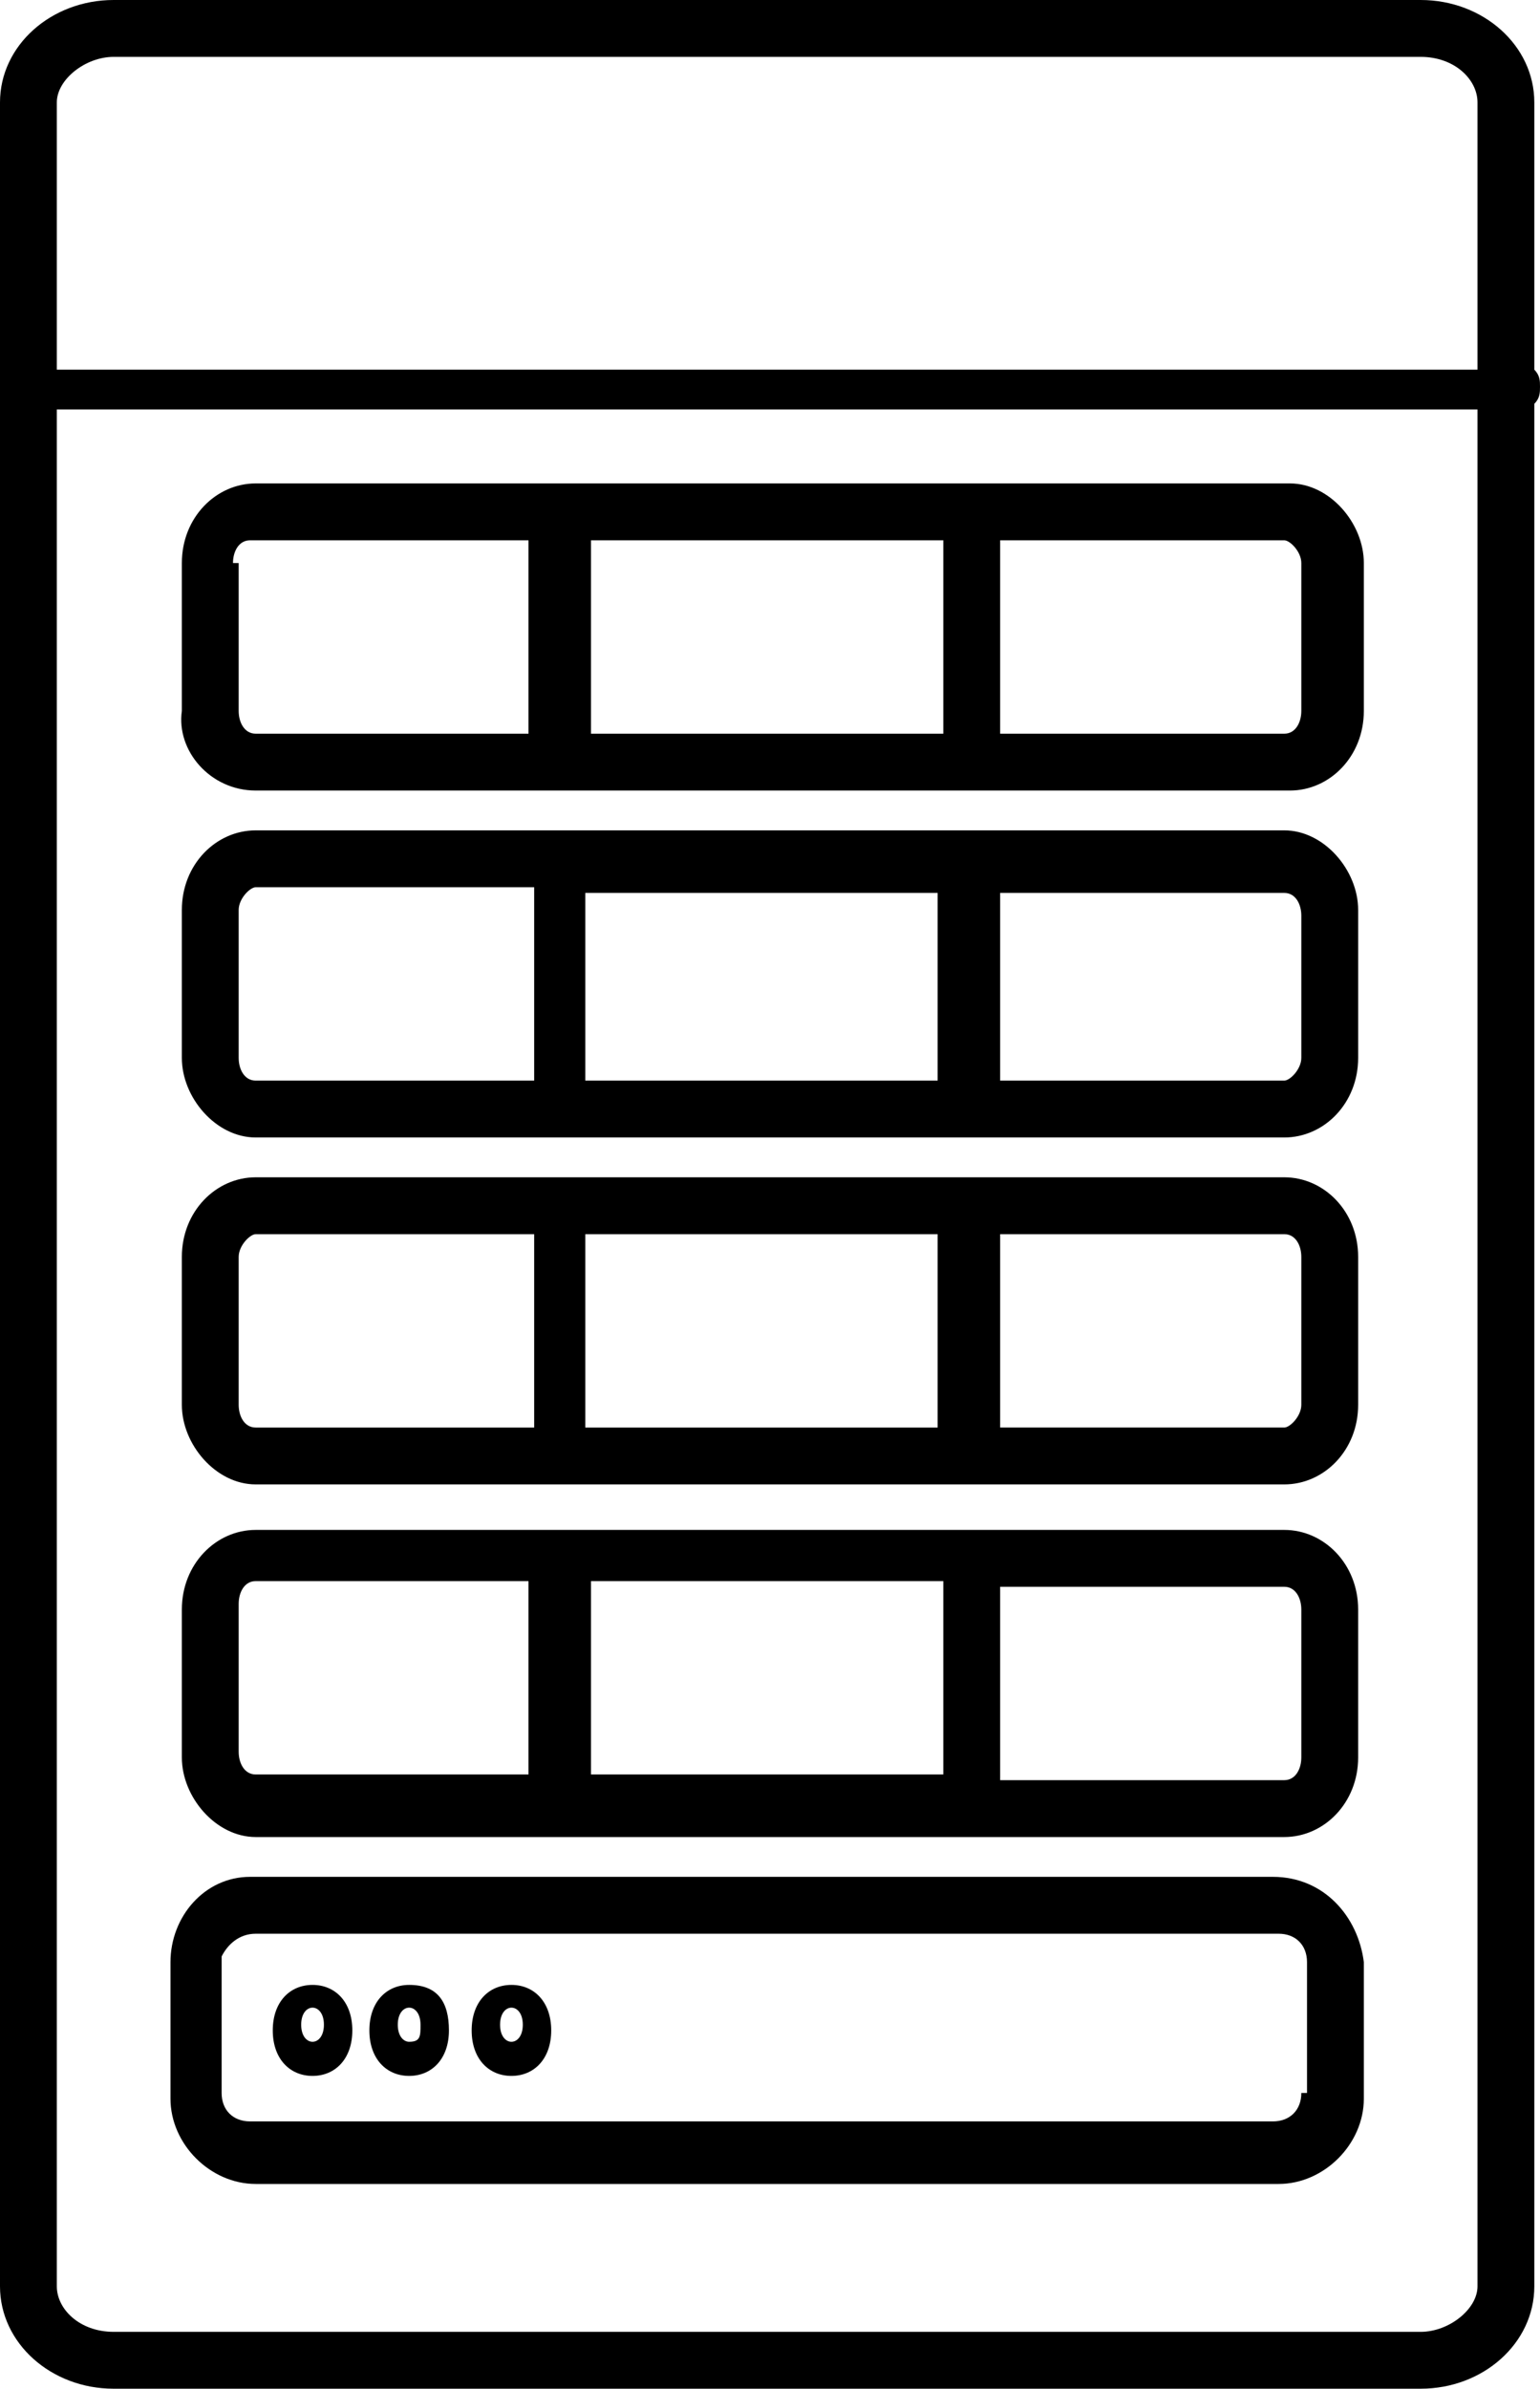
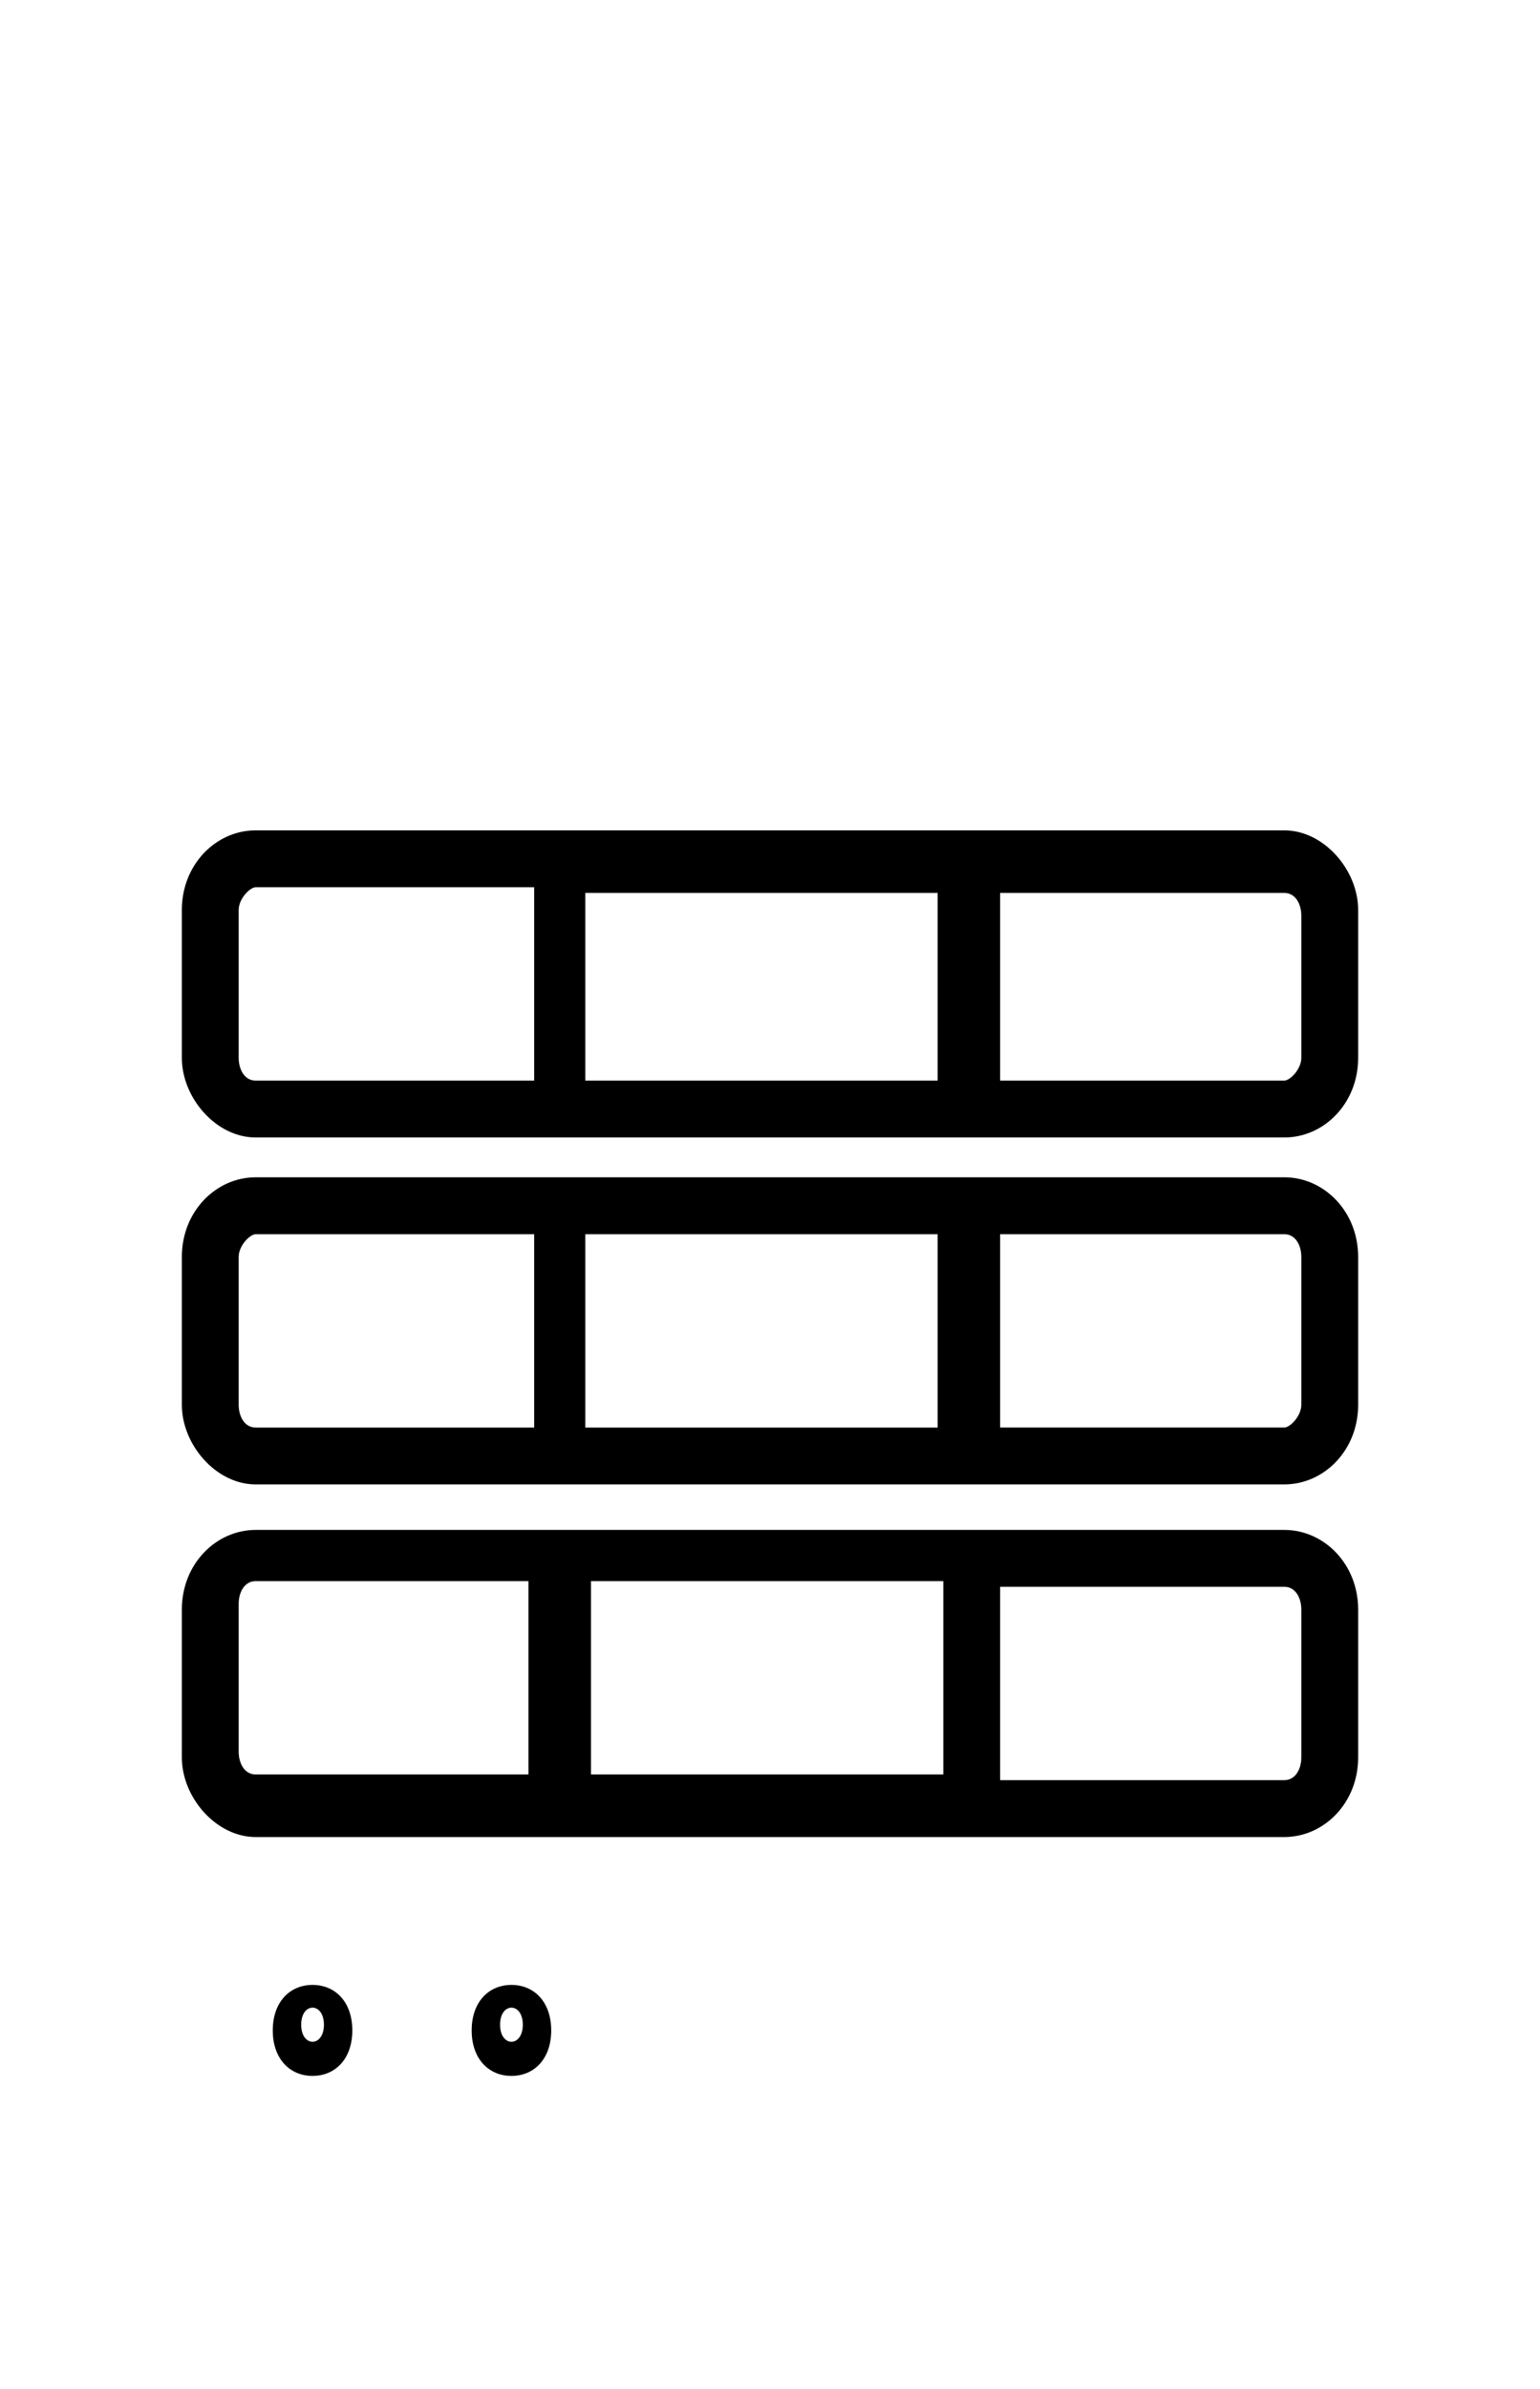
<svg xmlns="http://www.w3.org/2000/svg" version="1.1" id="Calque_1" x="0px" y="0px" viewBox="0 0 27.1 42" style="enable-background:new 0 0 27.1 42;" xml:space="preserve">
  <g>
-     <path d="M27.1,6.8c0-0.1,0-0.2-0.1-0.3V1.8c0-1-0.9-1.8-2-1.8H2C0.9,0,0,0.8,0,1.8v38.4c0,1,0.9,1.8,2,1.8H25c1.1,0,2-0.8,2-1.8   V7.1C27.1,7,27.1,6.9,27.1,6.8z M2,1H25c0.6,0,1,0.4,1,0.8v4.7H1V1.8C1,1.4,1.5,1,2,1z M25,41H2c-0.6,0-1-0.4-1-0.8v-33h25v33   C26,40.6,25.5,41,25,41z" />
-     <path d="M4.5,13.9h4.9h1h6.3h1h5c0.7,0,1.3-0.6,1.3-1.4V9.9c0-0.7-0.6-1.4-1.3-1.4h-5h-1h-6.3h-1H4.5c-0.7,0-1.3,0.6-1.3,1.4v2.6   C3.1,13.2,3.7,13.9,4.5,13.9z M22.9,9.9v2.6c0,0.2-0.1,0.4-0.3,0.4h-5V9.5h5C22.7,9.5,22.9,9.7,22.9,9.9z M16.6,12.9h-6.2V9.5h6.2   V12.9z M4.1,9.9c0-0.2,0.1-0.4,0.3-0.4h4.9v3.4H4.5c-0.2,0-0.3-0.2-0.3-0.4V9.9z" />
-     <path d="M22.4,33h-18C3.6,33,3,33.7,3,34.5v2.4c0,0.8,0.7,1.5,1.5,1.5h18c0.8,0,1.5-0.7,1.5-1.5v-2.4C23.9,33.7,23.3,33,22.4,33z    M22.9,36.8c0,0.3-0.2,0.5-0.5,0.5h-18c-0.3,0-0.5-0.2-0.5-0.5v-2.4C4,34.2,4.2,34,4.5,34h18c0.3,0,0.5,0.2,0.5,0.5V36.8z" />
-     <path d="M22.6,26.9h-5h-1h-6.3v0H4.5c-0.7,0-1.3,0.6-1.3,1.4v2.6c0,0.7,0.6,1.4,1.3,1.4h4.8h1h6.3h1h5c0.7,0,1.3-0.6,1.3-1.4v-2.6   C23.9,27.5,23.3,26.9,22.6,26.9z M9.3,31.2H4.5c-0.2,0-0.3-0.2-0.3-0.4v-2.6c0-0.2,0.1-0.4,0.3-0.4h4.8V31.2z M16.6,31.2h-6.2v-3.4   h6.2V31.2z M22.9,30.9c0,0.2-0.1,0.4-0.3,0.4h-5v-3.4h5c0.2,0,0.3,0.2,0.3,0.4V30.9z" />
+     <path d="M22.6,26.9h-5h-1h-6.3H4.5c-0.7,0-1.3,0.6-1.3,1.4v2.6c0,0.7,0.6,1.4,1.3,1.4h4.8h1h6.3h1h5c0.7,0,1.3-0.6,1.3-1.4v-2.6   C23.9,27.5,23.3,26.9,22.6,26.9z M9.3,31.2H4.5c-0.2,0-0.3-0.2-0.3-0.4v-2.6c0-0.2,0.1-0.4,0.3-0.4h4.8V31.2z M16.6,31.2h-6.2v-3.4   h6.2V31.2z M22.9,30.9c0,0.2-0.1,0.4-0.3,0.4h-5v-3.4h5c0.2,0,0.3,0.2,0.3,0.4V30.9z" />
    <path d="M23.9,16c0-0.7-0.6-1.4-1.3-1.4h-5h-1h-6.2h-1H4.5c-0.7,0-1.3,0.6-1.3,1.4v2.6c0,0.7,0.6,1.4,1.3,1.4h4.9h1h6.2h1h5   c0.7,0,1.3-0.6,1.3-1.4V16z M9.3,19H4.5c-0.2,0-0.3-0.2-0.3-0.4V16c0-0.2,0.2-0.4,0.3-0.4h4.9V19z M10.3,19v-3.3h6.2V19H10.3z    M22.9,18.6c0,0.2-0.2,0.4-0.3,0.4h-5v-3.3h5c0.2,0,0.3,0.2,0.3,0.4V18.6z" />
    <path d="M22.6,20.7h-5h-1h-6.2h-1H4.5c-0.7,0-1.3,0.6-1.3,1.4v2.6c0,0.7,0.6,1.4,1.3,1.4h4.9h1h6.2h1h5c0.7,0,1.3-0.6,1.3-1.4v-2.6   C23.9,21.3,23.3,20.7,22.6,20.7z M9.3,25.1H4.5c-0.2,0-0.3-0.2-0.3-0.4v-2.6c0-0.2,0.2-0.4,0.3-0.4h4.9V25.1z M10.3,25.1v-3.4h6.2   v3.4H10.3z M22.9,24.7c0,0.2-0.2,0.4-0.3,0.4h-5v-3.4h5c0.2,0,0.3,0.2,0.3,0.4V24.7z" />
    <path d="M5.5,34.9c-0.4,0-0.7,0.3-0.7,0.8s0.3,0.8,0.7,0.8c0.4,0,0.7-0.3,0.7-0.8S5.9,34.9,5.5,34.9z M5.5,35.9   c-0.1,0-0.2-0.1-0.2-0.3s0.1-0.3,0.2-0.3s0.2,0.1,0.2,0.3S5.6,35.9,5.5,35.9z" />
-     <path d="M7.2,34.9c-0.4,0-0.7,0.3-0.7,0.8s0.3,0.8,0.7,0.8c0.4,0,0.7-0.3,0.7-0.8S7.7,34.9,7.2,34.9z M7.2,35.9   c-0.1,0-0.2-0.1-0.2-0.3s0.1-0.3,0.2-0.3s0.2,0.1,0.2,0.3S7.4,35.9,7.2,35.9z" />
    <path d="M9,34.9c-0.4,0-0.7,0.3-0.7,0.8s0.3,0.8,0.7,0.8c0.4,0,0.7-0.3,0.7-0.8S9.4,34.9,9,34.9z M9,35.9c-0.1,0-0.2-0.1-0.2-0.3   s0.1-0.3,0.2-0.3s0.2,0.1,0.2,0.3S9.1,35.9,9,35.9z" />
  </g>
</svg>